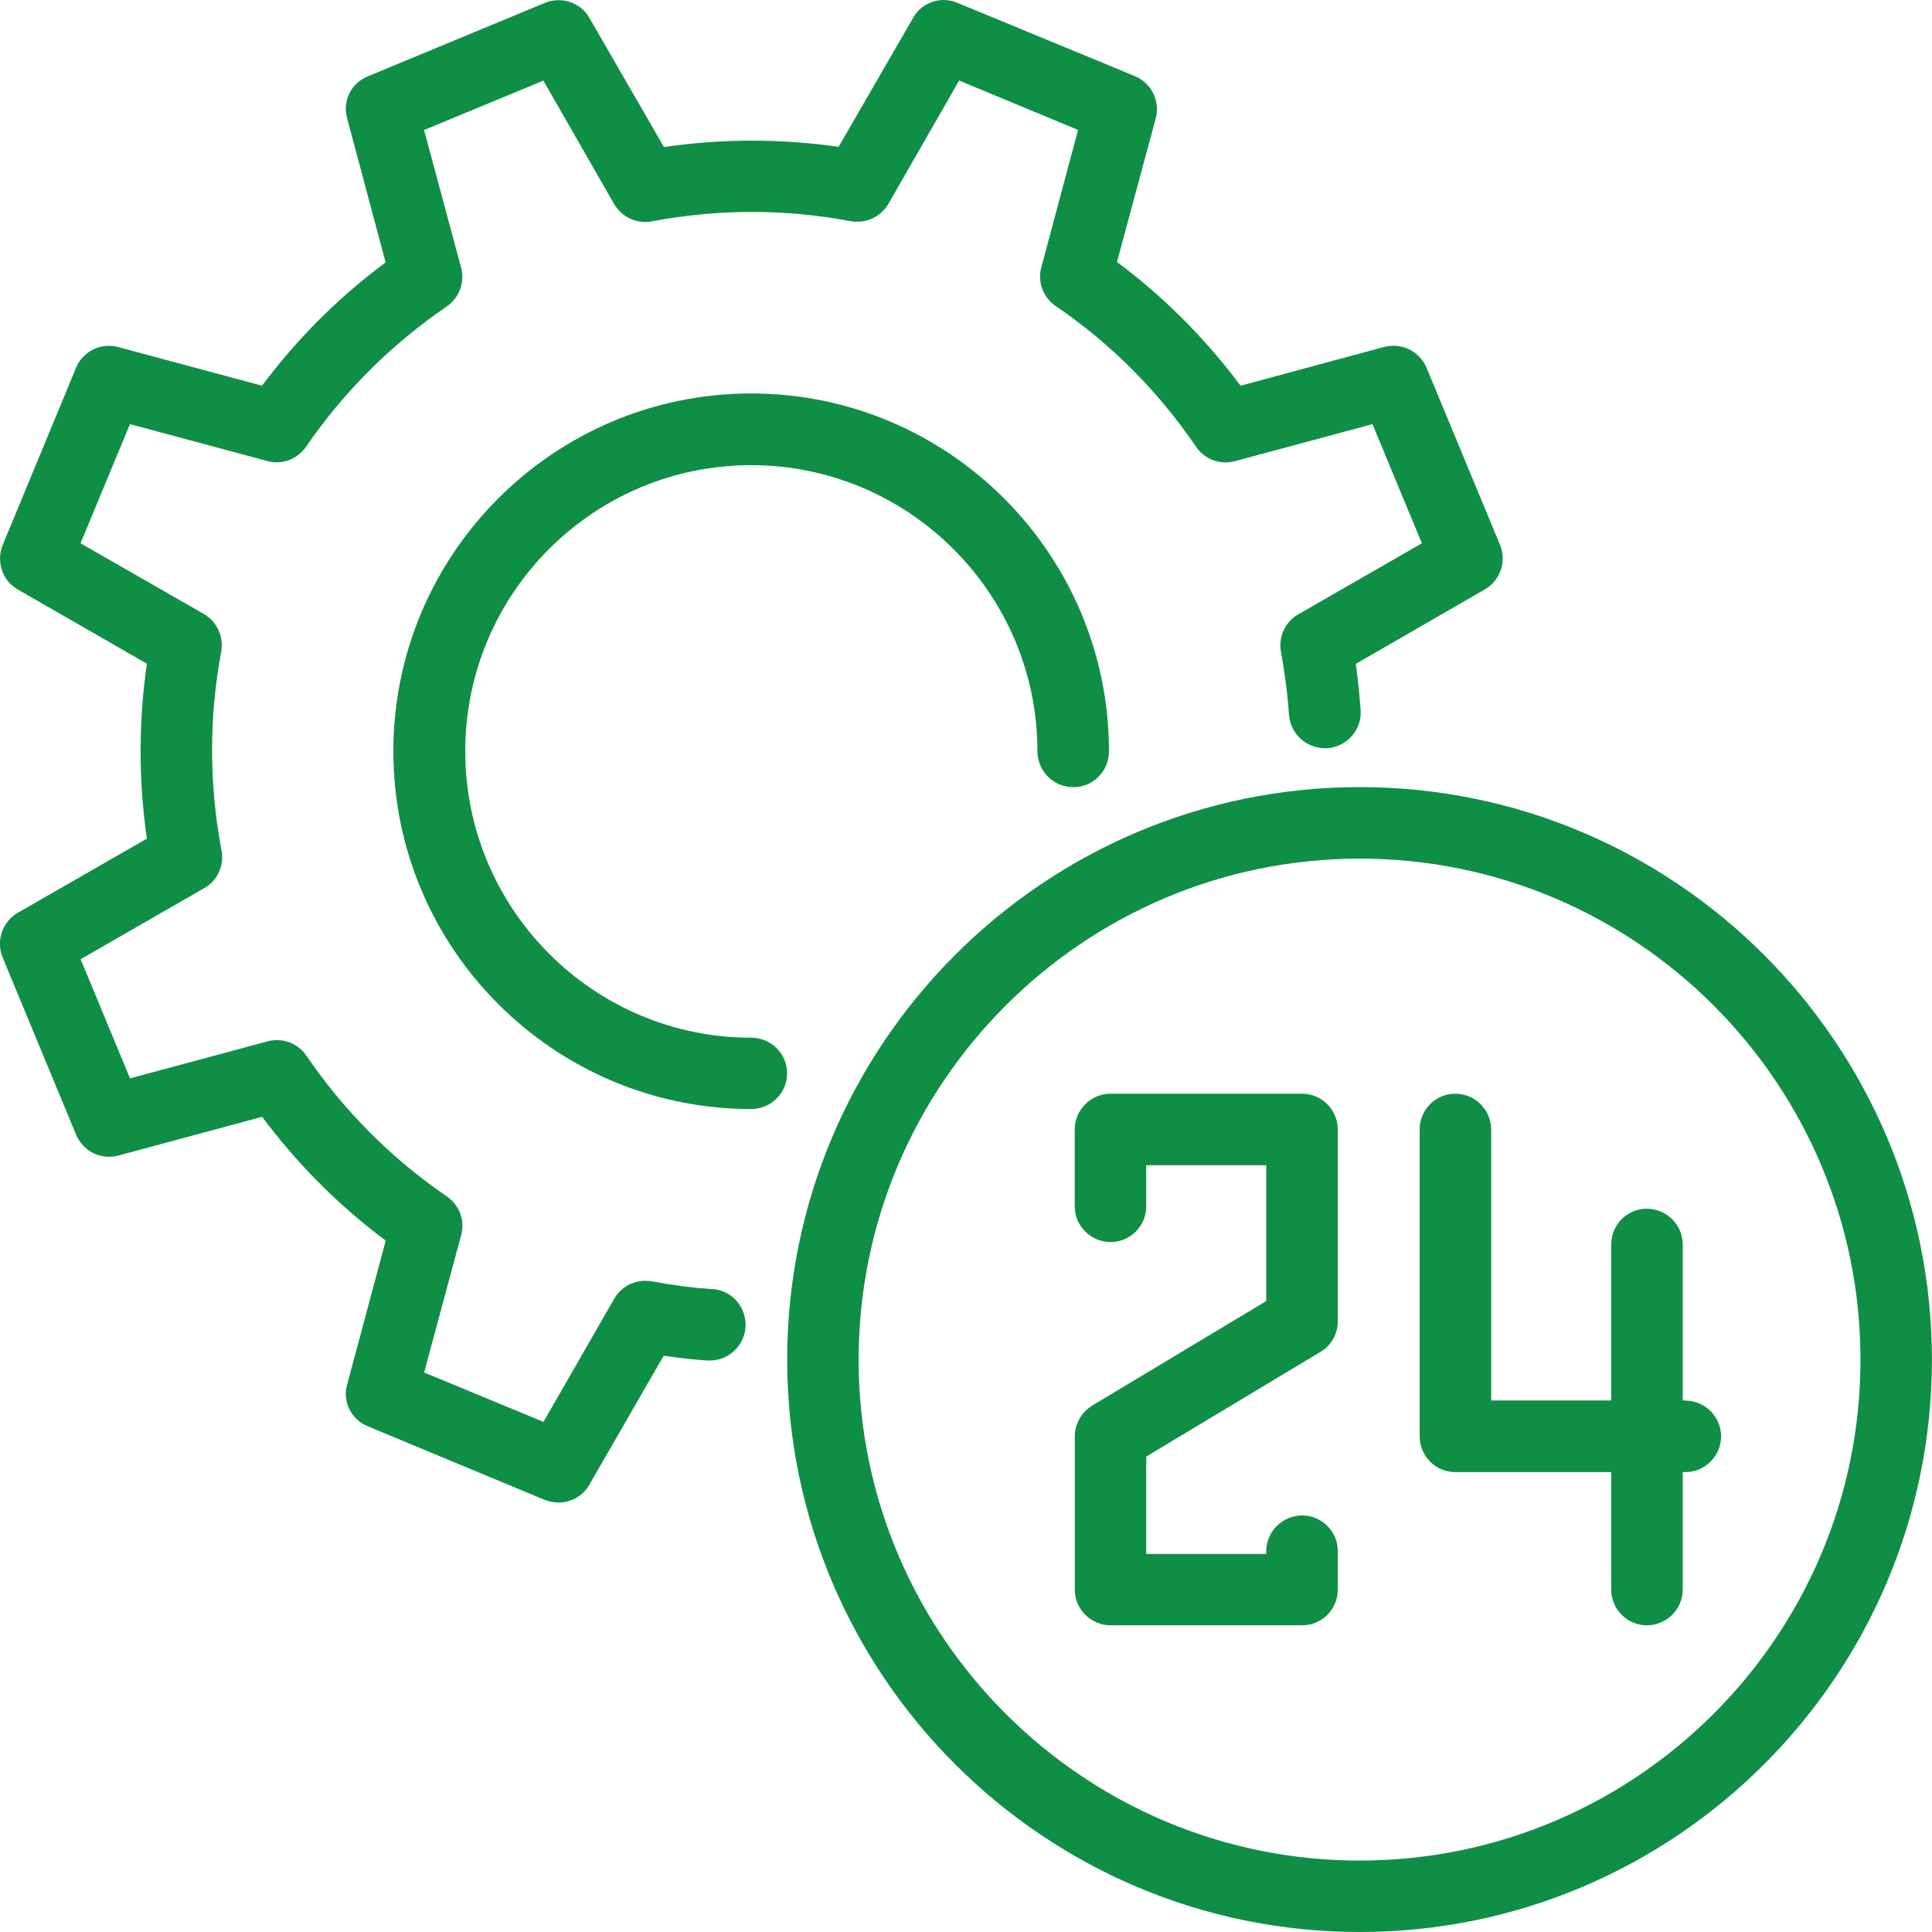
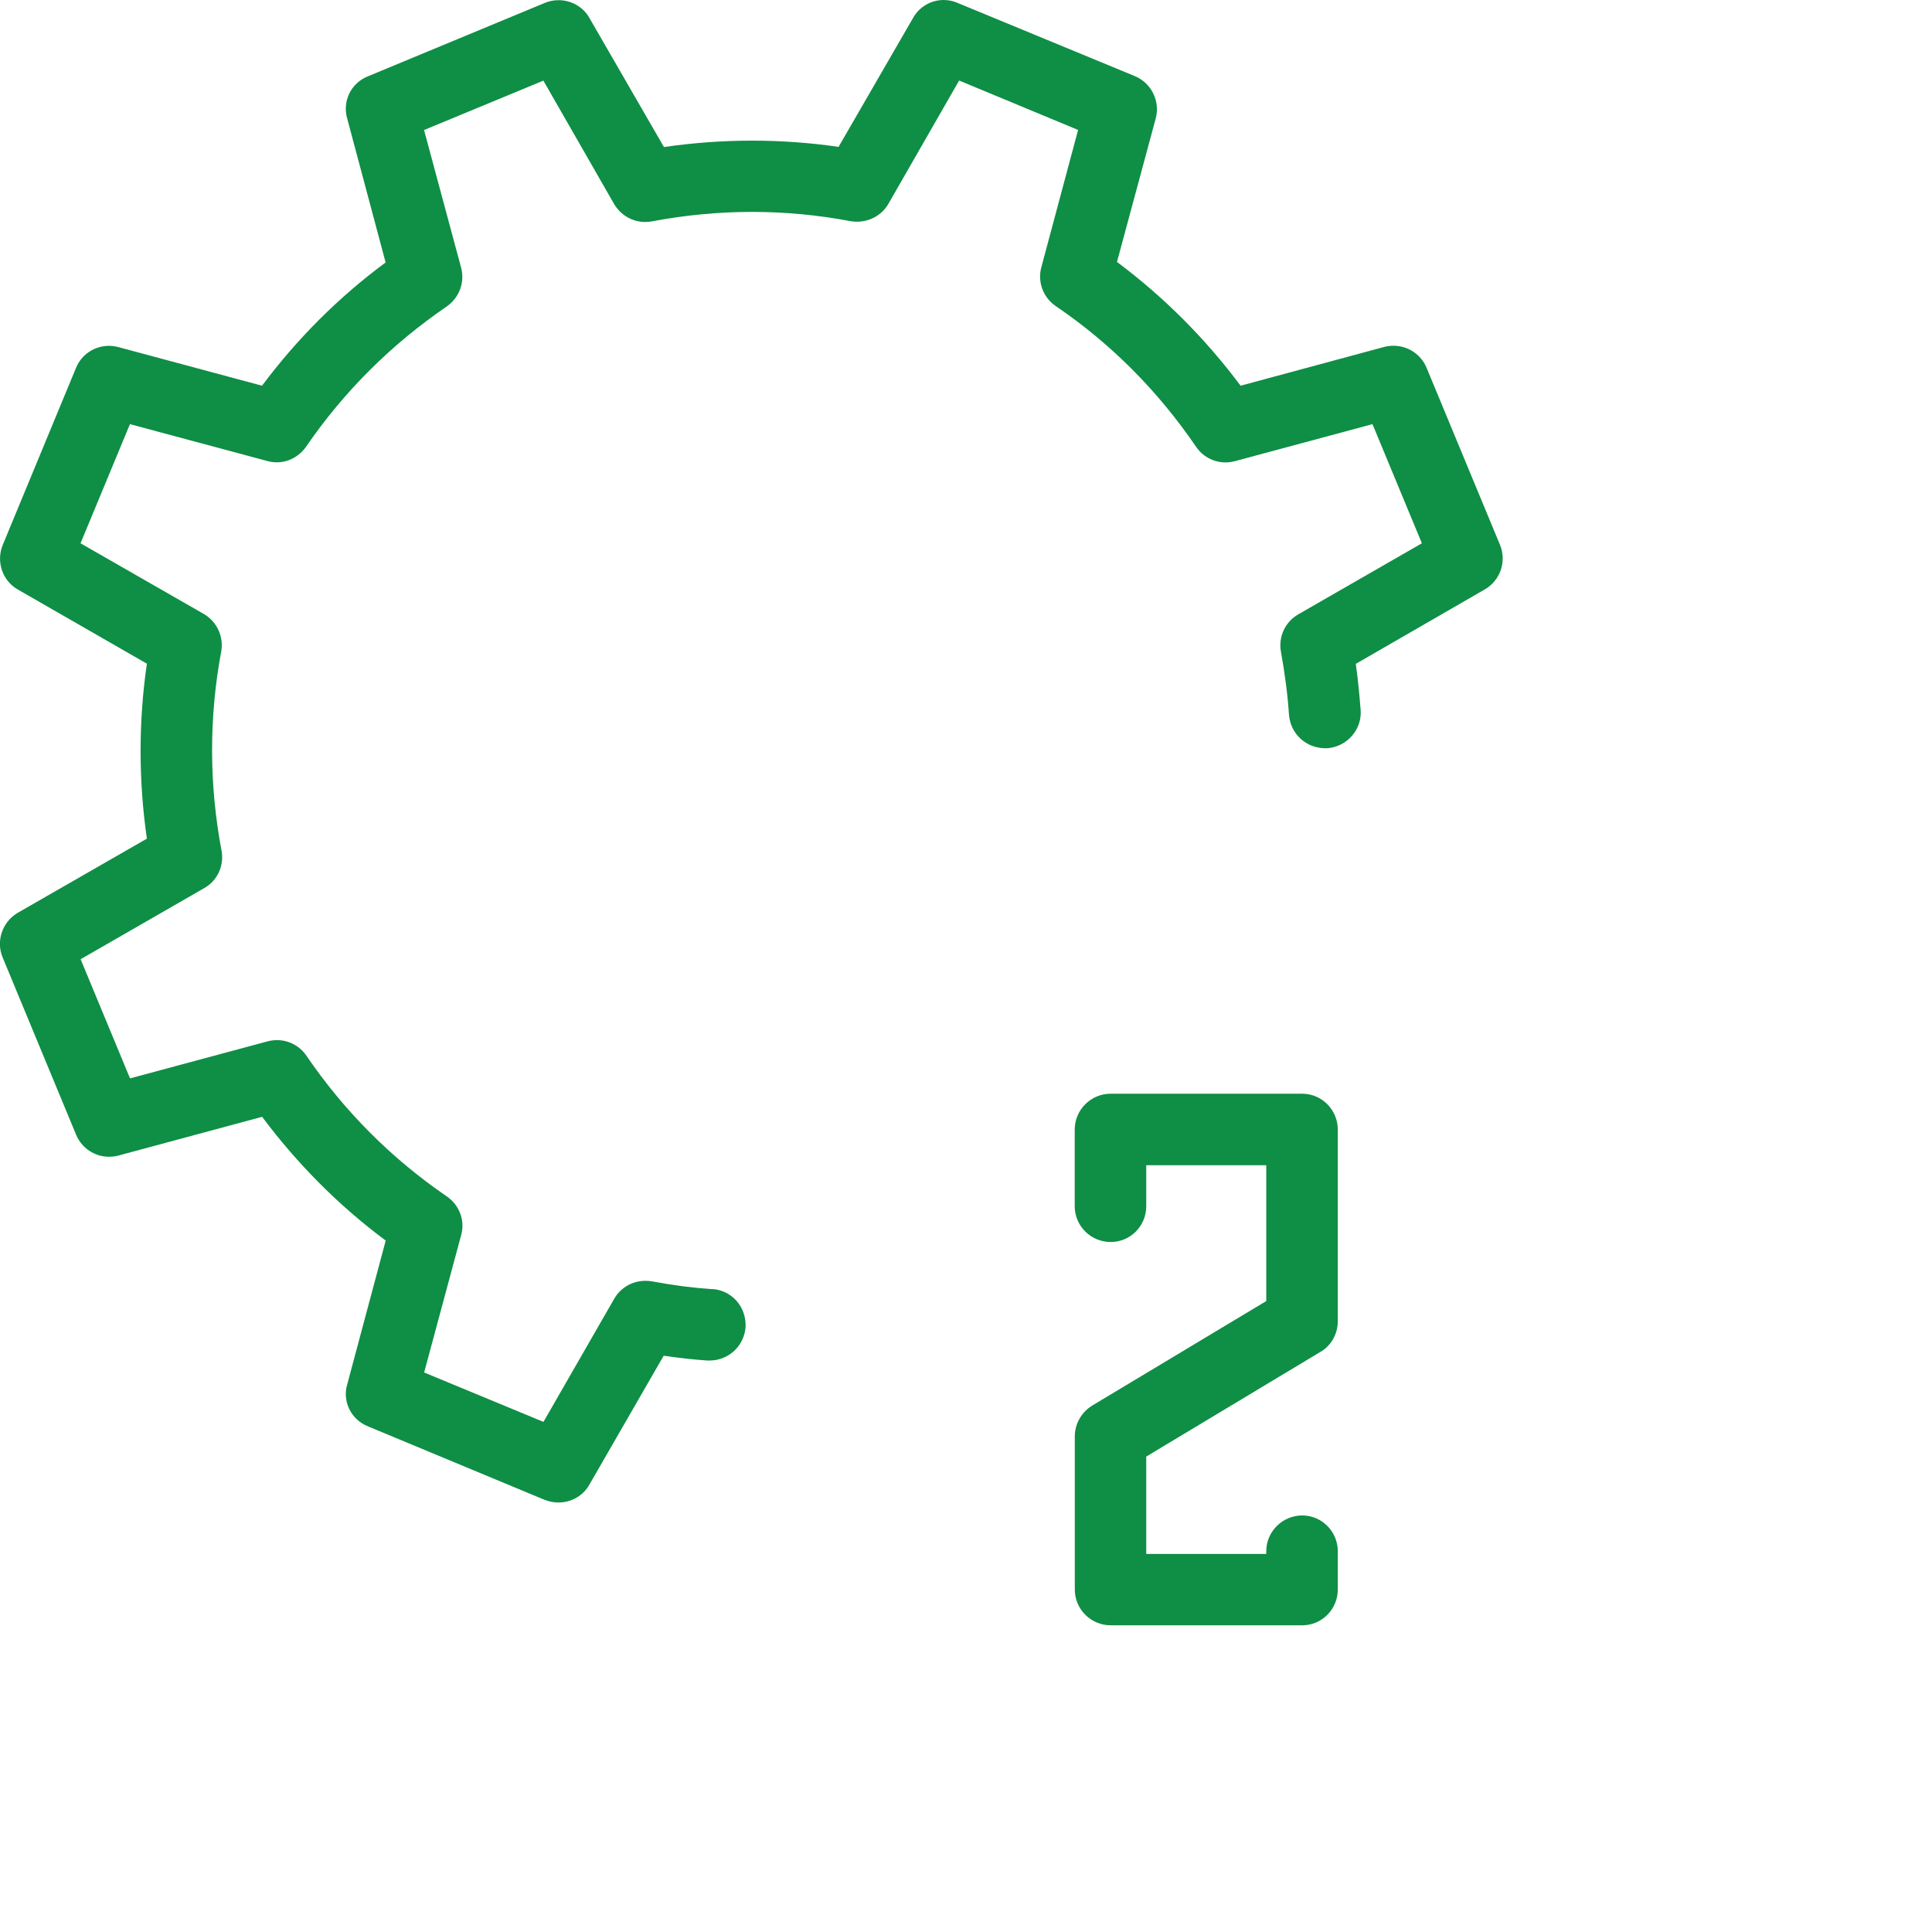
<svg xmlns="http://www.w3.org/2000/svg" id="Layer_1" viewBox="0 0 216.64 216.65">
  <defs>
    <style>.cls-1{fill:#0f8e45;}</style>
  </defs>
-   <path class="cls-1" d="M152.47,88.26c-35.4,0-64.2,28.8-64.2,64.2s28.8,64.18,64.2,64.18,64.16-28.79,64.16-64.18-28.78-64.2-64.16-64.2ZM152.47,208.63c-30.98,0-56.19-25.2-56.19-56.16s25.21-56.19,56.19-56.19,56.15,25.2,56.15,56.19-25.19,56.16-56.15,56.16Z" />
-   <path class="cls-1" d="M188.96,157.04h-.27v-17.49c0-2.21-1.81-4.01-4.03-4.01s-3.99,1.8-3.99,4.01v17.49h-13.46v-30.37c0-2.22-1.81-4.03-4.03-4.03s-3.99,1.81-3.99,4.03v34.39c0,2.21,1.79,4.01,3.99,4.01h17.49v13.17c0,2.21,1.79,4.01,3.99,4.01s4.03-1.8,4.03-4.01v-13.17h.27c2.22,0,4.03-1.8,4.03-4.01s-1.81-4.01-4.03-4.01Z" />
  <path class="cls-1" d="M146.01,122.64h-21.47c-2.22,0-4.03,1.81-4.03,4.03v8.59c0,2.21,1.81,4.01,4.03,4.01s3.99-1.8,3.99-4.01v-4.6h13.46v15.23l-19.5,11.71c-1.22.74-1.97,2.07-1.97,3.46v17.18c0,2.21,1.81,4.01,4.03,4.01h21.47c2.2,0,3.99-1.8,3.99-4.01v-4.3c0-2.21-1.79-4.01-3.99-4.01s-4.03,1.8-4.03,4.01v.31h-13.46v-10.92l19.55-11.75c1.18-.68,1.93-2,1.93-3.43v-21.48c0-2.22-1.79-4.03-3.99-4.03Z" />
  <path class="cls-1" d="M79.88,144.56c-2.17-.15-4.44-.44-6.77-.88-.26-.04-.5-.06-.73-.06-1.46,0-2.8.77-3.51,2.02l-7.93,13.8-13.38-5.54,4.15-15.4c.46-1.62-.19-3.37-1.6-4.34-6.2-4.24-11.5-9.55-15.75-15.78-.74-1.09-1.98-1.75-3.3-1.75-.36,0-.71.05-1.06.14l-15.42,4.15-5.54-13.36,13.87-7.98c1.47-.83,2.25-2.52,1.93-4.21-1.4-7.42-1.41-14.92-.04-22.29.31-1.66-.46-3.36-1.92-4.22l-13.85-7.94,5.54-13.36,15.39,4.13c.33.1.7.15,1.07.15,1.31,0,2.53-.66,3.29-1.75,4.24-6.18,9.55-11.47,15.78-15.73,1.42-.99,2.05-2.75,1.6-4.37l-4.15-15.41,13.38-5.54,7.94,13.85c.77,1.27,2.07,2,3.48,2,.25,0,.51-.02.76-.07,3.71-.7,7.48-1.06,11.21-1.06,3.7,0,7.43.35,11.06,1.04.25.04.49.06.72.06,1.45,0,2.8-.76,3.51-1.99l7.94-13.84,13.34,5.54-4.12,15.39c-.45,1.63.19,3.39,1.61,4.36,6.17,4.19,11.46,9.5,15.74,15.78.75,1.1,1.98,1.75,3.3,1.75.36,0,.71-.05,1.06-.14l15.42-4.15,5.54,13.36-13.83,7.95c-1.5.84-2.29,2.55-1.97,4.24.44,2.42.75,4.8.9,7.06.18,2.14,1.93,3.73,4.07,3.73.06,0,.12,0,.18,0h.03s.03,0,.03,0c1.07-.08,2.08-.6,2.78-1.42.69-.82,1.03-1.85.94-2.9-.16-2.01-.33-3.64-.54-5.14l14.45-8.34c1.75-1,2.49-3.15,1.72-5l-8.23-19.85c-.62-1.5-2.08-2.48-3.72-2.48-.35,0-.69.05-1.03.13l-16.11,4.35c-3.95-5.29-8.6-9.95-13.86-13.88l4.35-16.11c.51-1.93-.5-3.96-2.36-4.73L107.36.32c-.48-.21-1.01-.32-1.55-.32-1.42,0-2.74.77-3.43,2.02l-8.35,14.45c-3.21-.47-6.48-.7-9.71-.7s-6.6.24-9.87.72l-8.36-14.48c-.68-1.22-2.01-1.99-3.46-1.99-.53,0-1.06.1-1.55.31l-19.83,8.23c-1.89.75-2.89,2.8-2.31,4.76l4.3,16.11c-5.26,3.89-9.91,8.54-13.86,13.82l-16.11-4.33c-.35-.09-.7-.14-1.05-.14-1.63,0-3.08.97-3.7,2.48L.31,61.1c-.77,1.86-.04,4.02,1.68,5l14.48,8.32c-.94,6.48-.94,13.07,0,19.62l-14.49,8.32c-1.74,1.03-2.45,3.18-1.68,5.01l8.23,19.86c.62,1.5,2.07,2.48,3.7,2.48.35,0,.69-.04,1.03-.13l16.13-4.35c3.98,5.32,8.63,9.99,13.86,13.88l-4.31,16.11c-.58,1.91.42,3.97,2.34,4.73l19.81,8.24h.03s.03.02.03.02c.49.18.99.27,1.48.27,1.46,0,2.79-.78,3.48-2.04l8.31-14.42c1.76.26,3.37.43,4.88.54.1,0,.18,0,.26,0,2.11,0,3.85-1.59,4.04-3.7.13-2.28-1.5-4.16-3.72-4.32Z" />
-   <path class="cls-1" d="M84.23,116.36c-17.68,0-32.06-14.41-32.06-32.12s14.38-32.08,32.06-32.08,32.1,14.39,32.1,32.08c0,2.22,1.81,4.03,4.03,4.03s3.99-1.81,3.99-4.03c0-22.12-18-40.12-40.12-40.12s-40.12,18-40.12,40.12,18,40.12,40.12,40.12c2.22,0,4.03-1.8,4.03-4.01s-1.81-3.99-4.03-3.99Z" />
</svg>